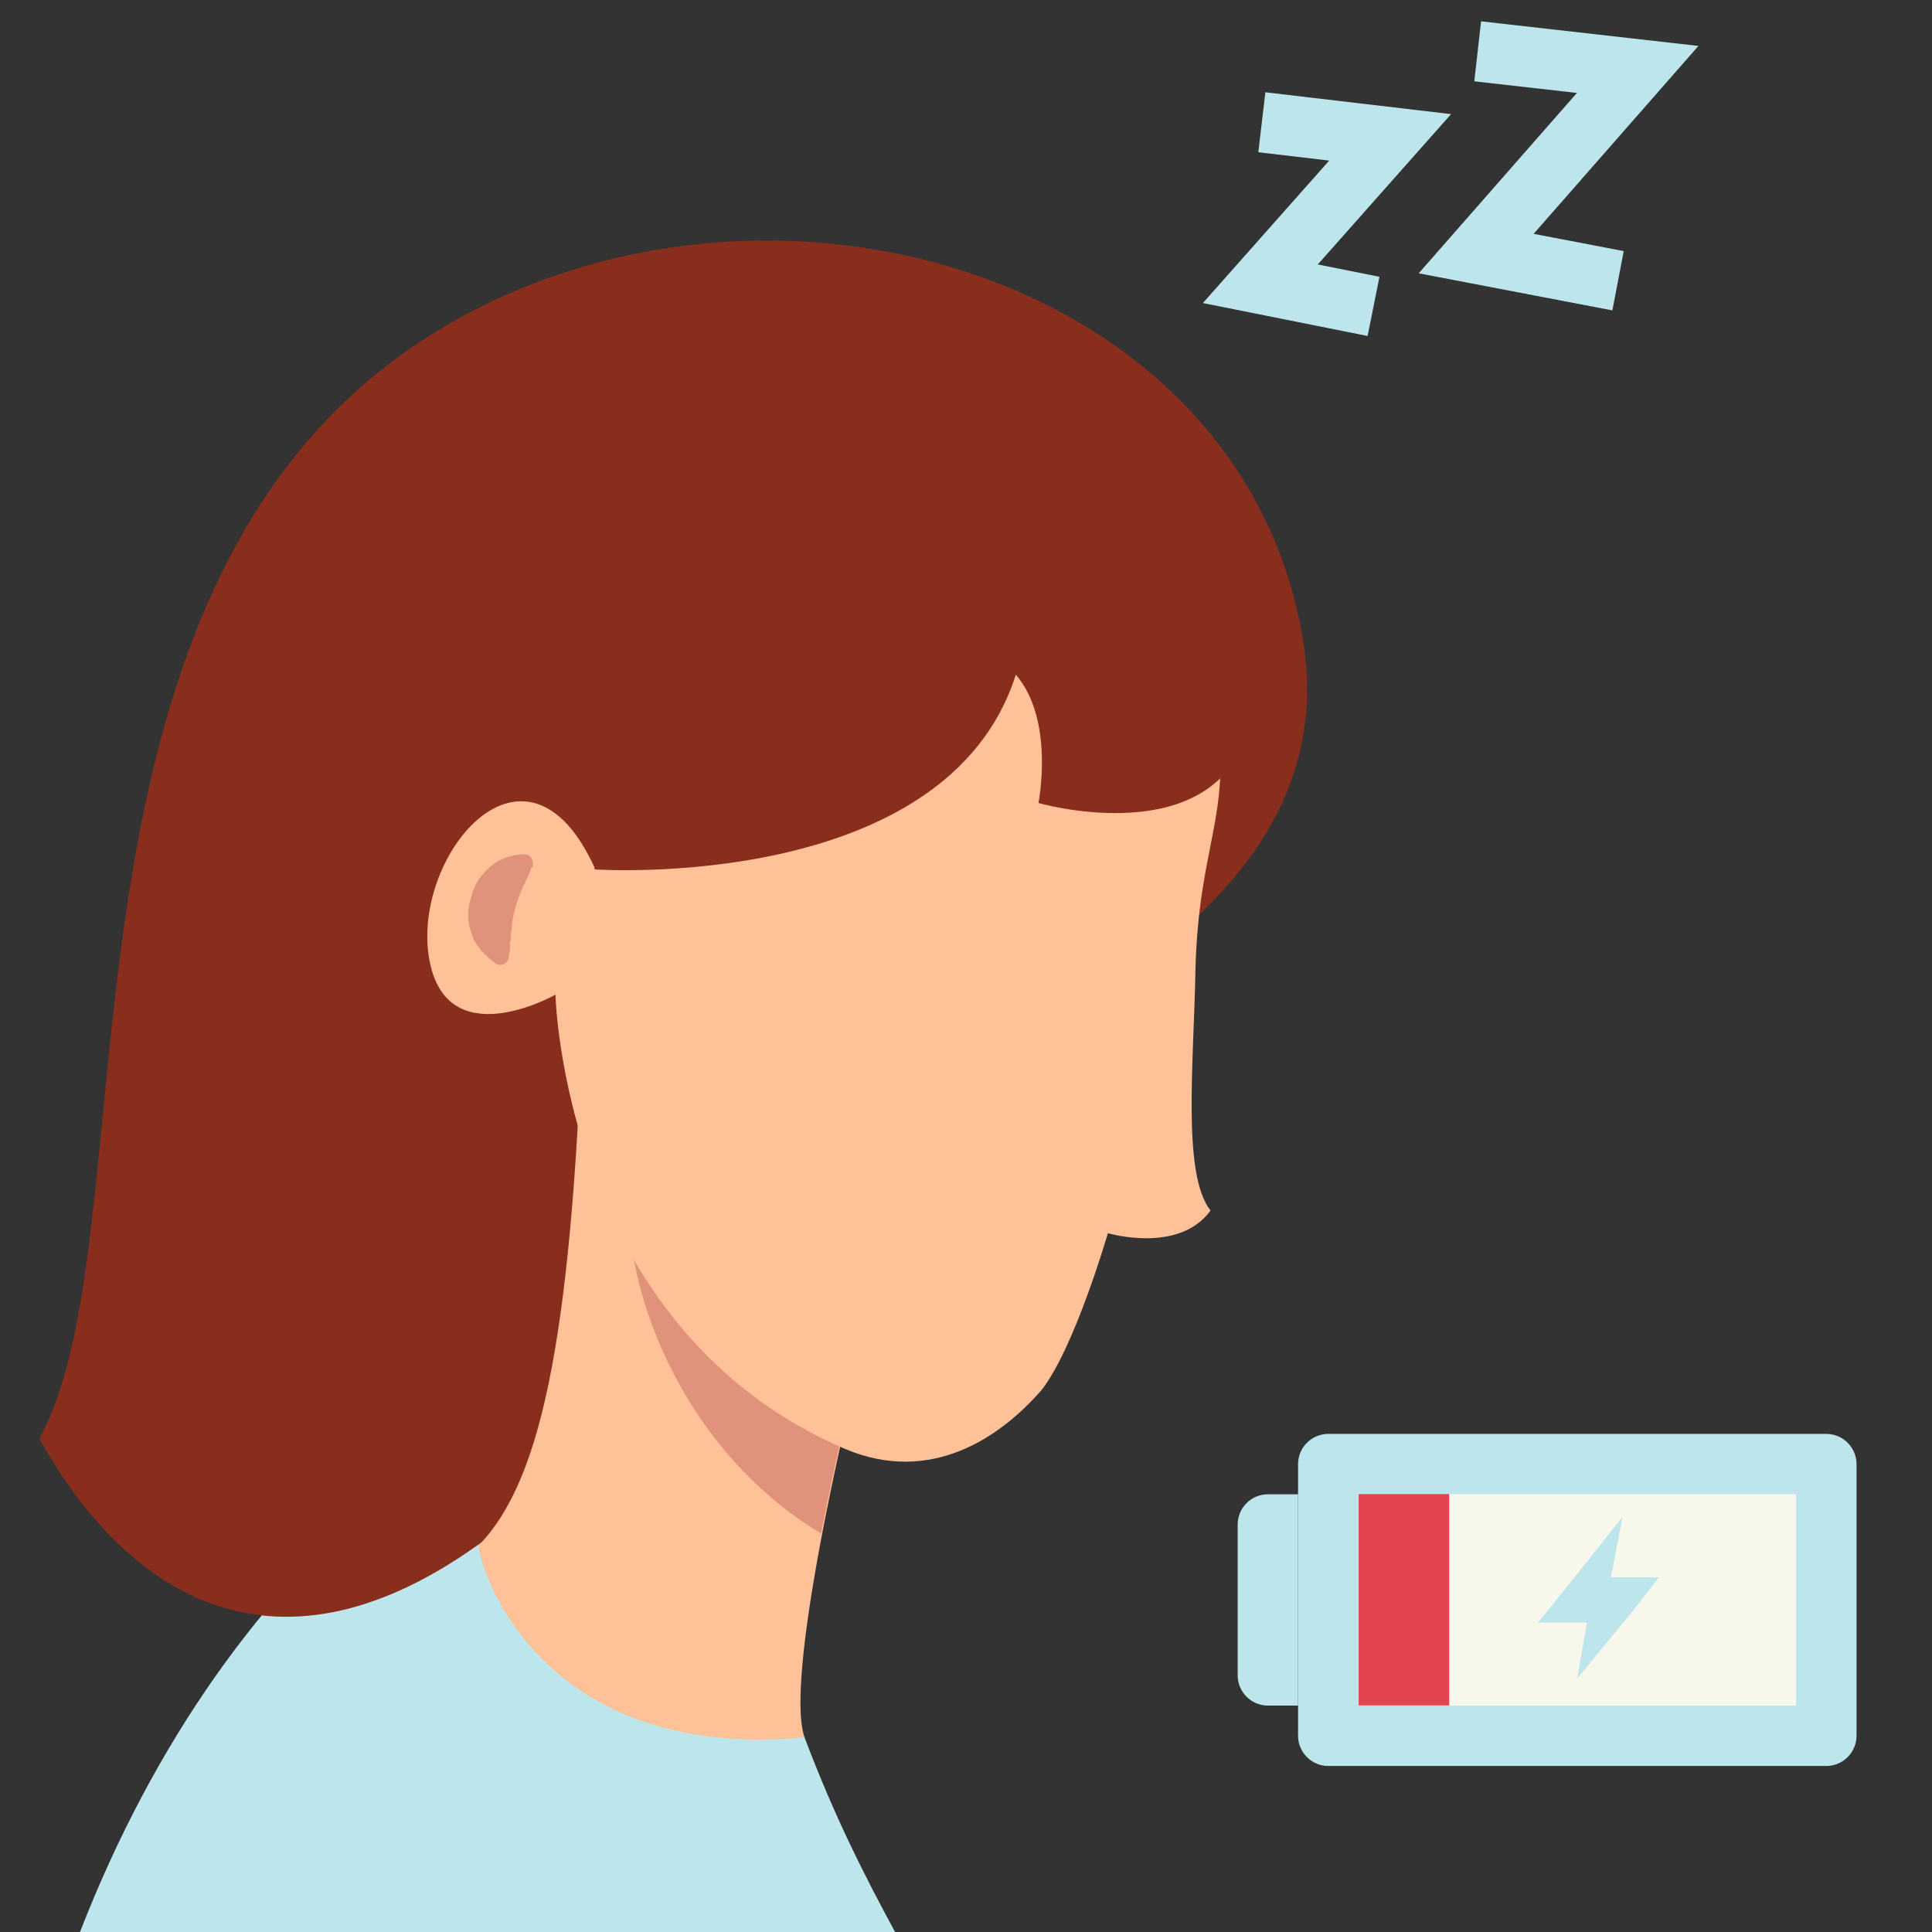
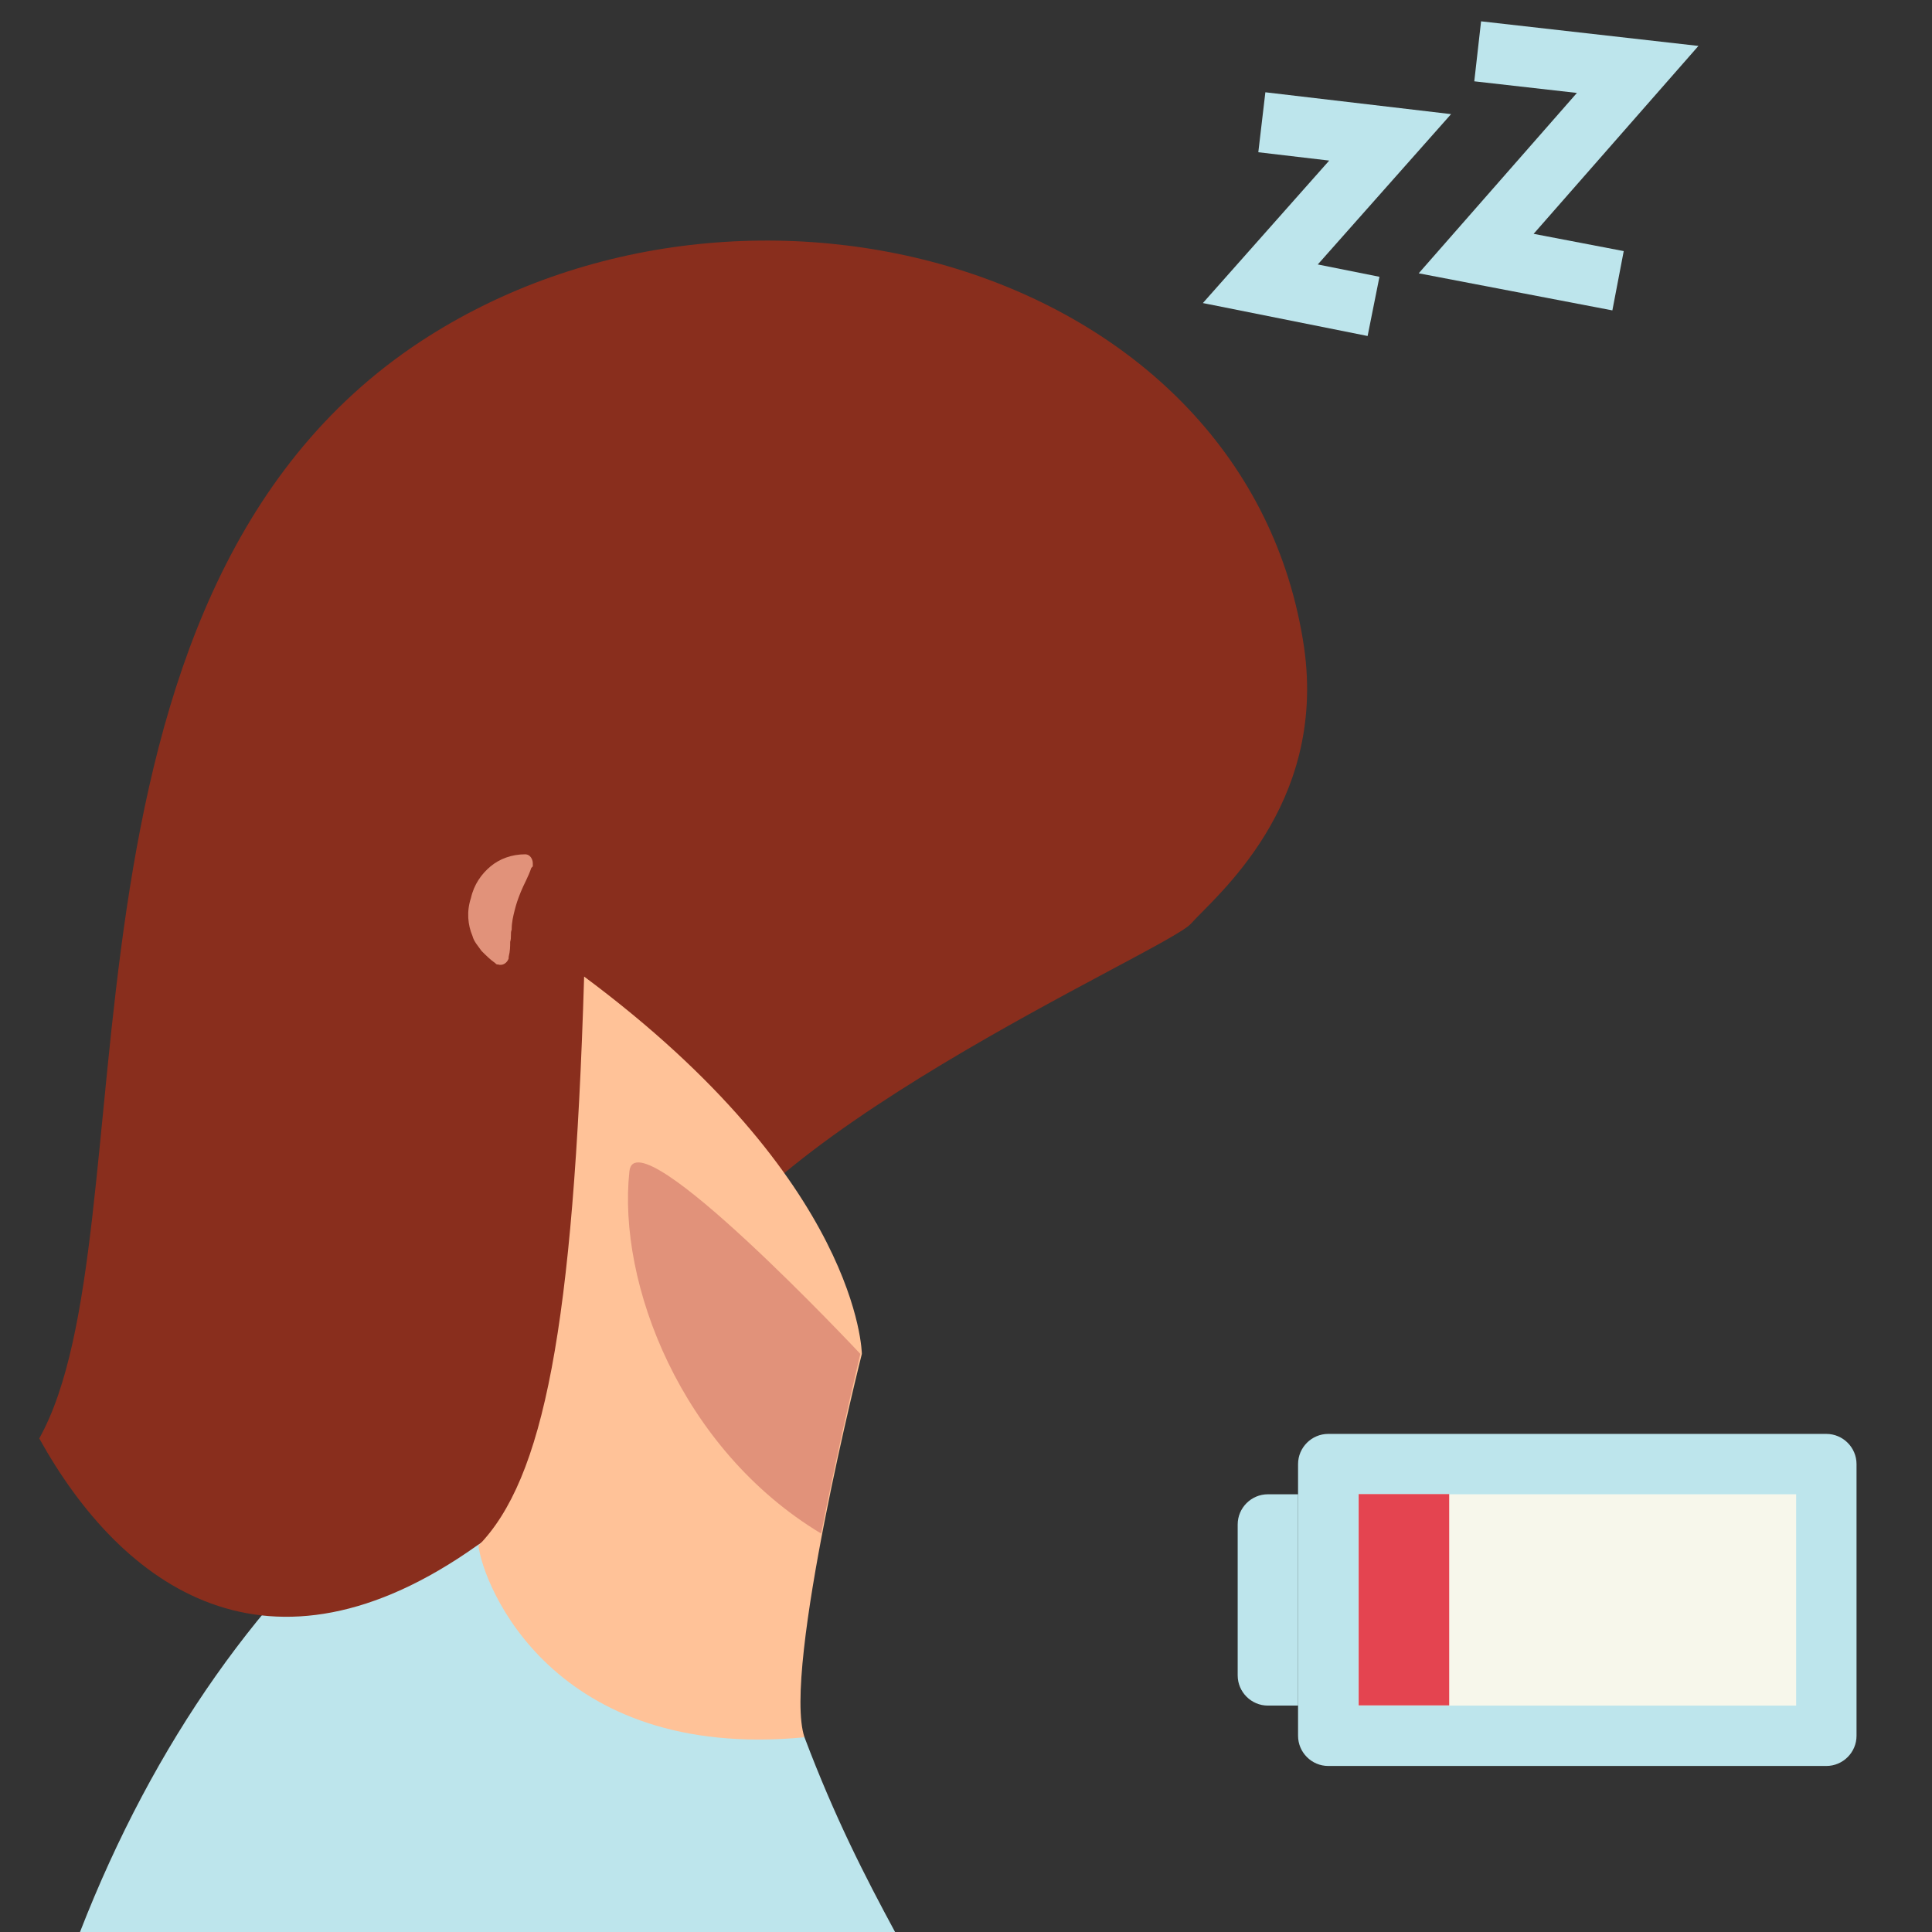
<svg xmlns="http://www.w3.org/2000/svg" id="Layer_1" style="enable-background:new 0 0 128 128;" viewBox="0 0 128 128" xml:space="preserve">
  <rect x="0" y="0" width="128" height="128" fill="#333333" stroke="none" />
  <style type="text/css">	.st0{fill:#F7F7EB;}	.st1{fill:#FFC298;}	.st2{fill:#E1927A;}	.st3{fill:#DC5240;}	.st4{fill:#892E1D;}	.st5{fill:#AA4628;}	.st6{fill:#6F1E14;}	.st7{fill:#2C0412;}	.st8{fill:#A4D877;}	.st9{fill:#2AC06F;}	.st10{fill:#F54045;}	.st11{fill:#A91B35;}	.st12{fill:#2652E4;}	.st13{fill:#BDE5EC;}	.st14{fill:#172A91;}	.st15{fill:#F9A73D;}	.st16{fill:#D25C2B;}	.st17{fill:#812F4B;}	.st18{fill:#3B0B1B;}	.st19{fill:#FA9A31;}	.st20{fill:#DC5F36;}	.st21{fill:#BEECBD;}	.st22{fill:#26E490;}	.st23{fill:#10916A;}	.st24{fill:#ECC6C3;}	.st25{fill:#E44450;}	.st26{fill:none;stroke:#E44450;stroke-width:2;stroke-linecap:round;stroke-miterlimit:10;}	.st27{fill:none;stroke:#ECC6C3;stroke-width:4;stroke-linecap:round;stroke-miterlimit:10;}	.st28{fill:url(#SVGID_1_);}	.st29{fill:none;stroke:#BDE5EC;stroke-width:14;stroke-linecap:round;stroke-linejoin:round;stroke-miterlimit:10;}	.st30{fill:none;stroke:#FFFFFF;stroke-width:6;stroke-linecap:round;stroke-miterlimit:10;}	.st31{fill:none;stroke:#E44450;stroke-width:6;stroke-miterlimit:10;}	.st32{fill:url(#SVGID_2_);}	.st33{fill:none;stroke:#E44450;stroke-width:4;stroke-miterlimit:10;stroke-dasharray:6,4;}	.st34{fill:none;stroke:#BDE5EC;stroke-width:4;stroke-miterlimit:10;}	.st35{fill:url(#SVGID_3_);}	.st36{fill:none;stroke:#FFFFFF;stroke-width:2;stroke-linecap:round;stroke-miterlimit:10;}	.st37{fill:#FFFFFF;}	.st38{opacity:0.5;}	.st39{fill:none;stroke:#E1927A;stroke-width:10;stroke-linecap:round;stroke-miterlimit:10;}	.st40{fill:#C1705D;}	.st41{fill:none;stroke:#E1927A;stroke-width:2.837;stroke-linecap:round;stroke-miterlimit:10;}</style>
  <path class="st13" d="M59.3,128c-2-3.7-4-7.6-6-12.9L31.9,95.3l-5.7,2.9c-8.8,7.1-16,17.2-20.9,29.8H59.3z" />
  <path class="st4" d="M86.4,42.9c1.5,10.5-5.9,16.5-7.5,18.3C77.3,63,47.8,75.8,45.1,86.5c-2.7,10.7-0.5,12-0.5,12s-7.4,0-13,3.9  c-13.8,9.8-23.5,2.8-29-7.1C10.2,81.7,2,39.6,27.9,22.6C49.6,8.4,82.7,17.7,86.4,42.9z" />
  <path class="st1" d="M57.1,89.7c0,0-5.3,21-3.8,25.4C36.6,116.7,32,105,31.7,102.4C36,98,38,88,38.7,64.7  C57,78.3,57.1,89.7,57.1,89.7z" />
  <path class="st2" d="M41.7,77.6C40.9,85,45.1,96,54.4,101.6c1.2-6.1,2.6-11.9,2.6-11.9S42.1,73.8,41.7,77.6z" />
-   <path class="st1" d="M80.6,47.4c1,6.7-1.2,8.6-1.4,16.9c-0.1,6-0.9,13.5,1,15.9c-2.1,2.9-6.8,1.5-6.8,1.5s-2.2,7.6-4.4,10.4  c-2.7,3.1-7.3,6.3-13,3.9c-18.7-8-19.2-30.1-19.2-30.1s-7.4,4.2-8.4-2.6s6.5-15.7,11-5.8c2.9-10,12.8-12.4,19.4-14.7  C76.3,36.7,79.5,40.7,80.6,47.4z" />
  <path class="st4" d="M37.7,49.9c1.2,2.6,1.7,7.7,1.7,7.7s23.3,1.6,27.9-12.9c2.6,3,1.5,8.5,1.5,8.5s10.4,3,13.5-3.7  c10.5-23.3-32.9-24-40.6-18.3S36,46.2,37.7,49.9z" />
  <g>
    <path class="st2" d="M35.2,57.5c-0.2,0.6-0.5,1.1-0.7,1.6c-0.2,0.5-0.3,0.8-0.4,1.2c-0.1,0.4-0.2,0.8-0.2,1.3   c-0.1,0.2,0,0.5-0.1,0.8c0,0.3,0,0.6-0.1,1l0,0.1c-0.1,0.3-0.4,0.5-0.7,0.4c-0.1,0-0.1,0-0.2-0.1c-0.3-0.2-0.6-0.5-0.9-0.8   c-0.2-0.3-0.5-0.6-0.6-1c-0.3-0.7-0.4-1.6-0.1-2.5c0.2-0.9,0.7-1.6,1.3-2.1c0.6-0.5,1.4-0.8,2.3-0.8c0.3,0,0.5,0.3,0.5,0.6   c0,0.1,0,0.1,0,0.2L35.2,57.5z" />
  </g>
  <polyline class="st34" points="83.6,8.1 92.1,9.1 83.5,18.8 91,20.3 " />
  <polyline class="st34" points="97.9,3.4 108.5,4.6 97.8,16.8 107.2,18.6 " />
  <g>
    <path class="st13" d="M121,117H88c-1.1,0-2-0.9-2-2V97c0-1.1,0.9-2,2-2h33c1.1,0,2,0.9,2,2v18C123,116.1,122.1,117,121,117z" />
    <rect class="st0" height="29" transform="matrix(-1.836970e-16 1 -1 -1.836970e-16 210.5 1.5)" width="14" x="97.5" y="91.5" />
    <rect class="st25" height="6" transform="matrix(-1.836970e-16 1 -1 -1.836970e-16 199.013 12.987)" width="14" x="86" y="103" />
    <path class="st13" d="M84,113h2V99h-2c-1.1,0-2,0.9-2,2v10C82,112.1,82.9,113,84,113z" />
  </g>
  <g>
-     <polygon class="st13" points="107.5,100.5 106.3,106.7 105,104.5 106.8,104.5 109.9,104.5 108.2,106.7 104.5,111.2 105.5,105.4    106.8,107.5 105,107.5 101.9,107.5 103.6,105.4  " />
-   </g>
+     </g>
</svg>